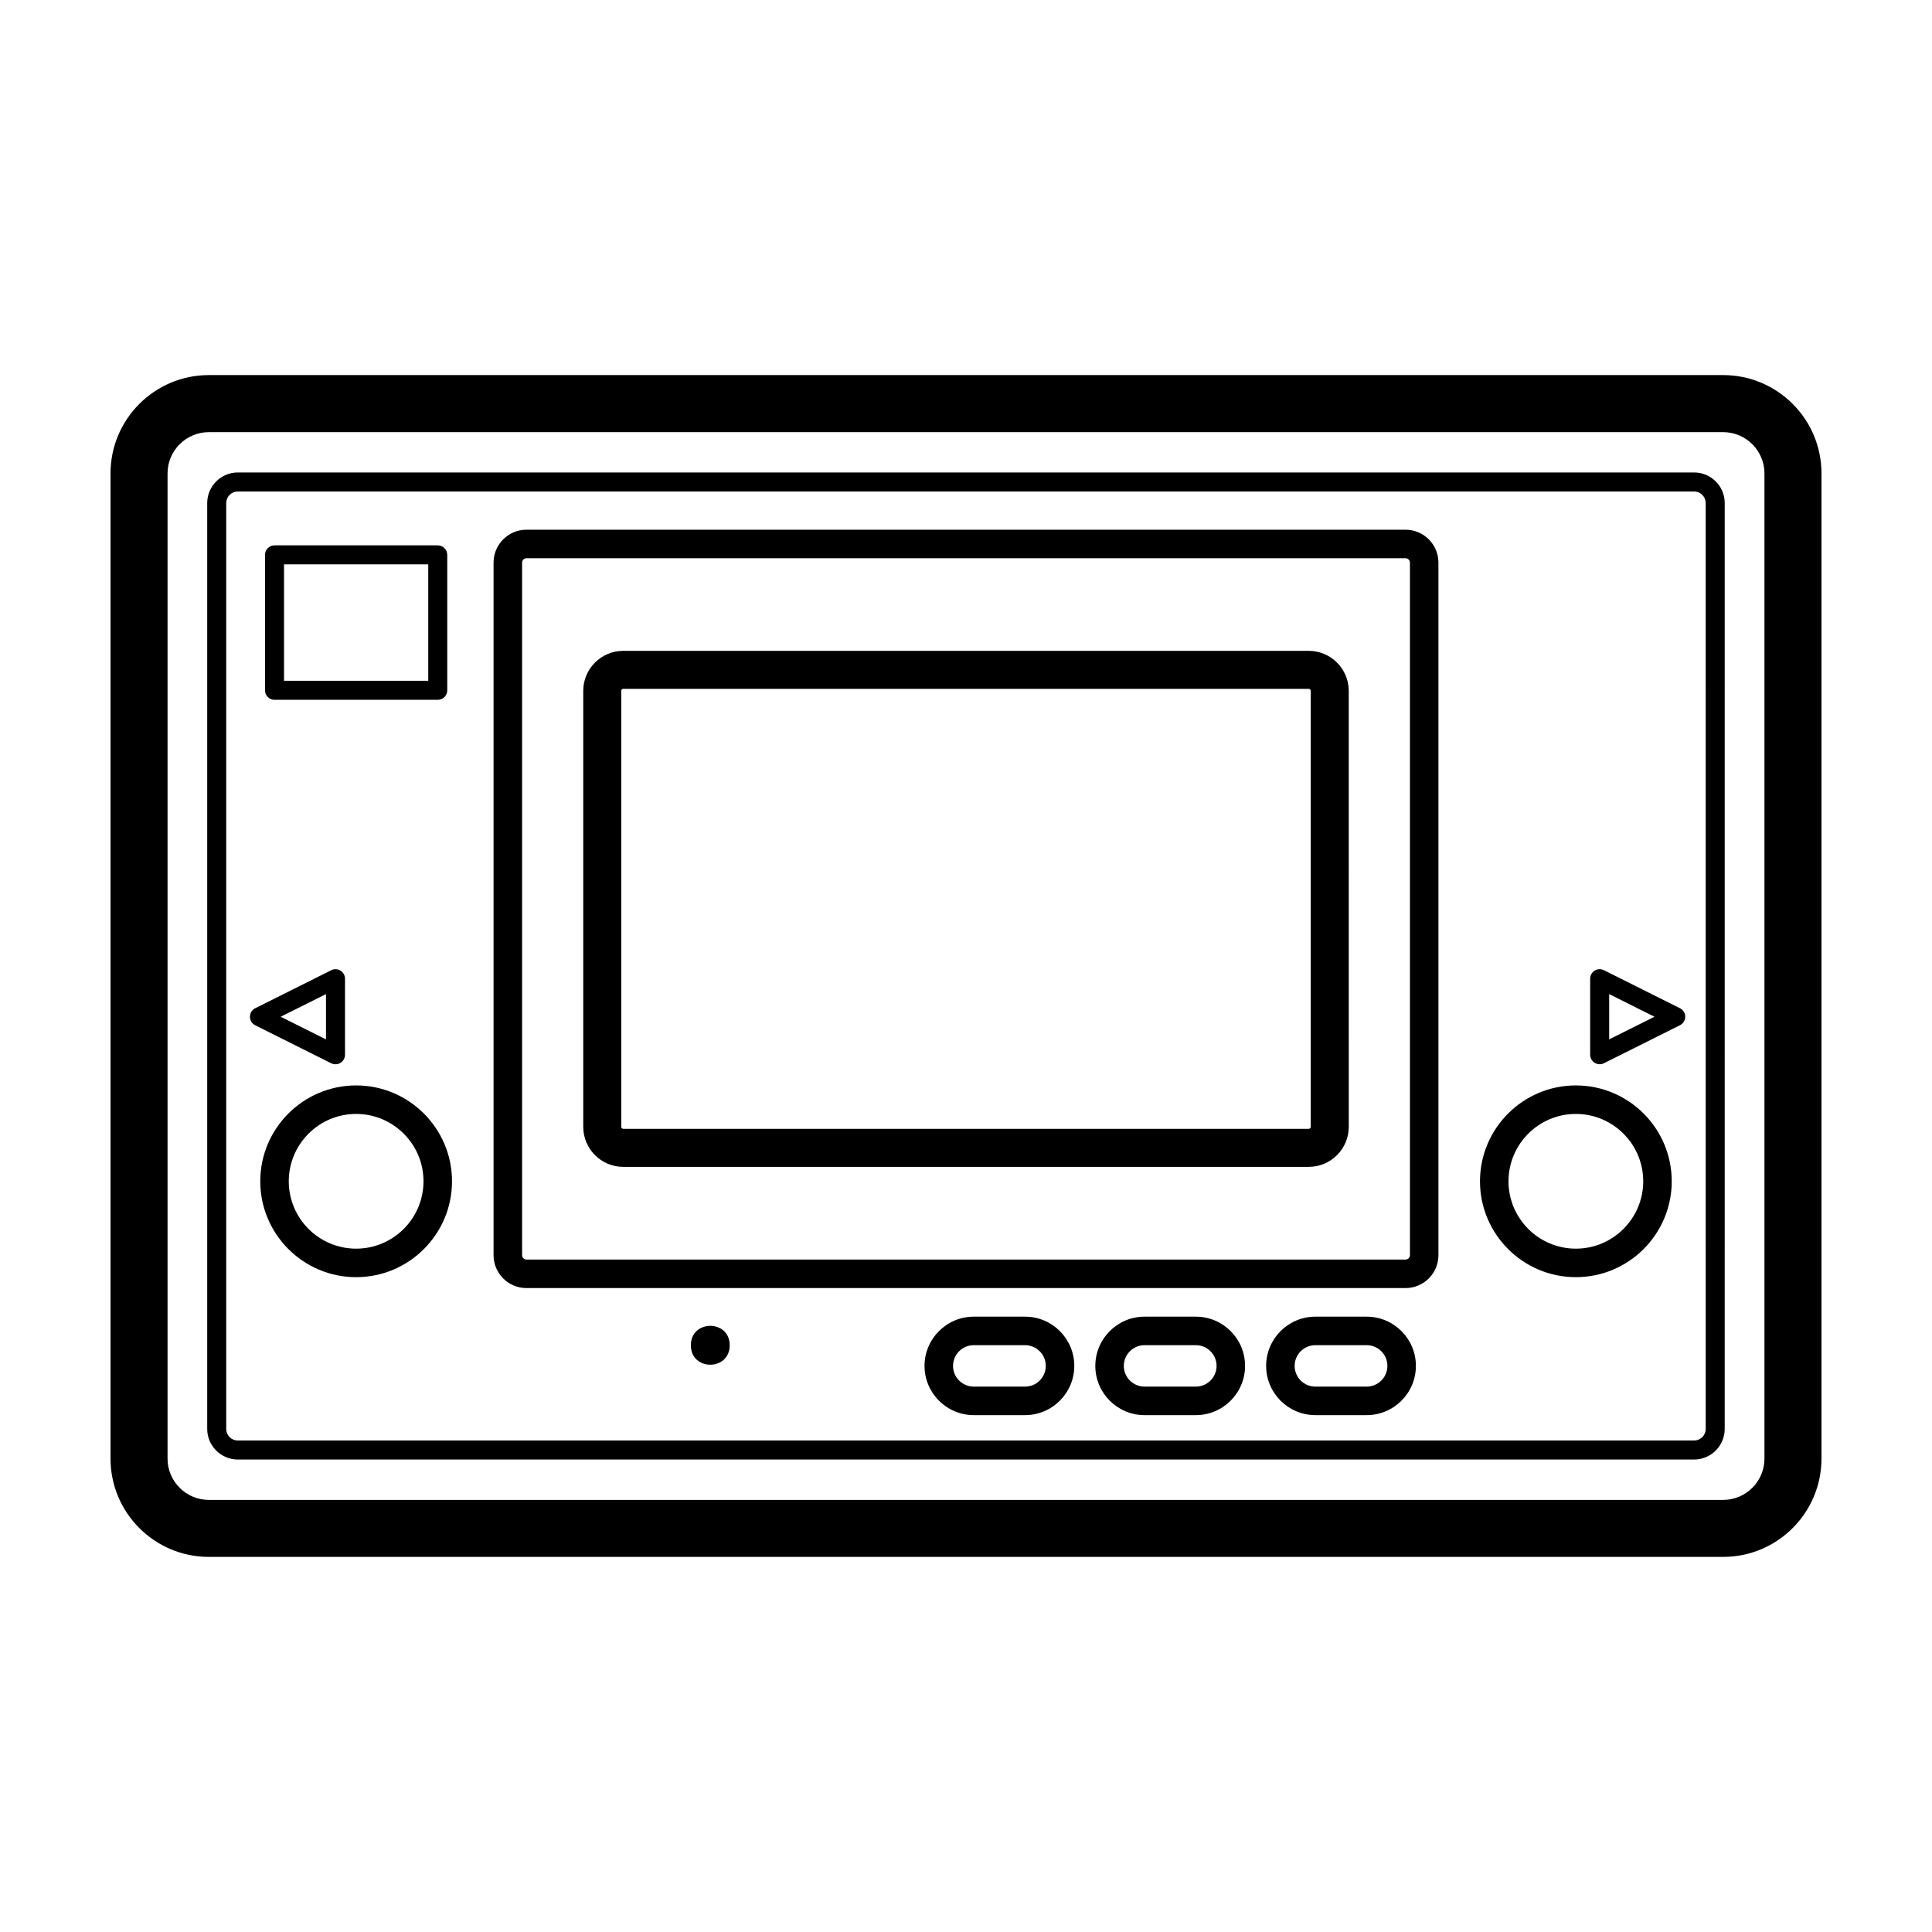
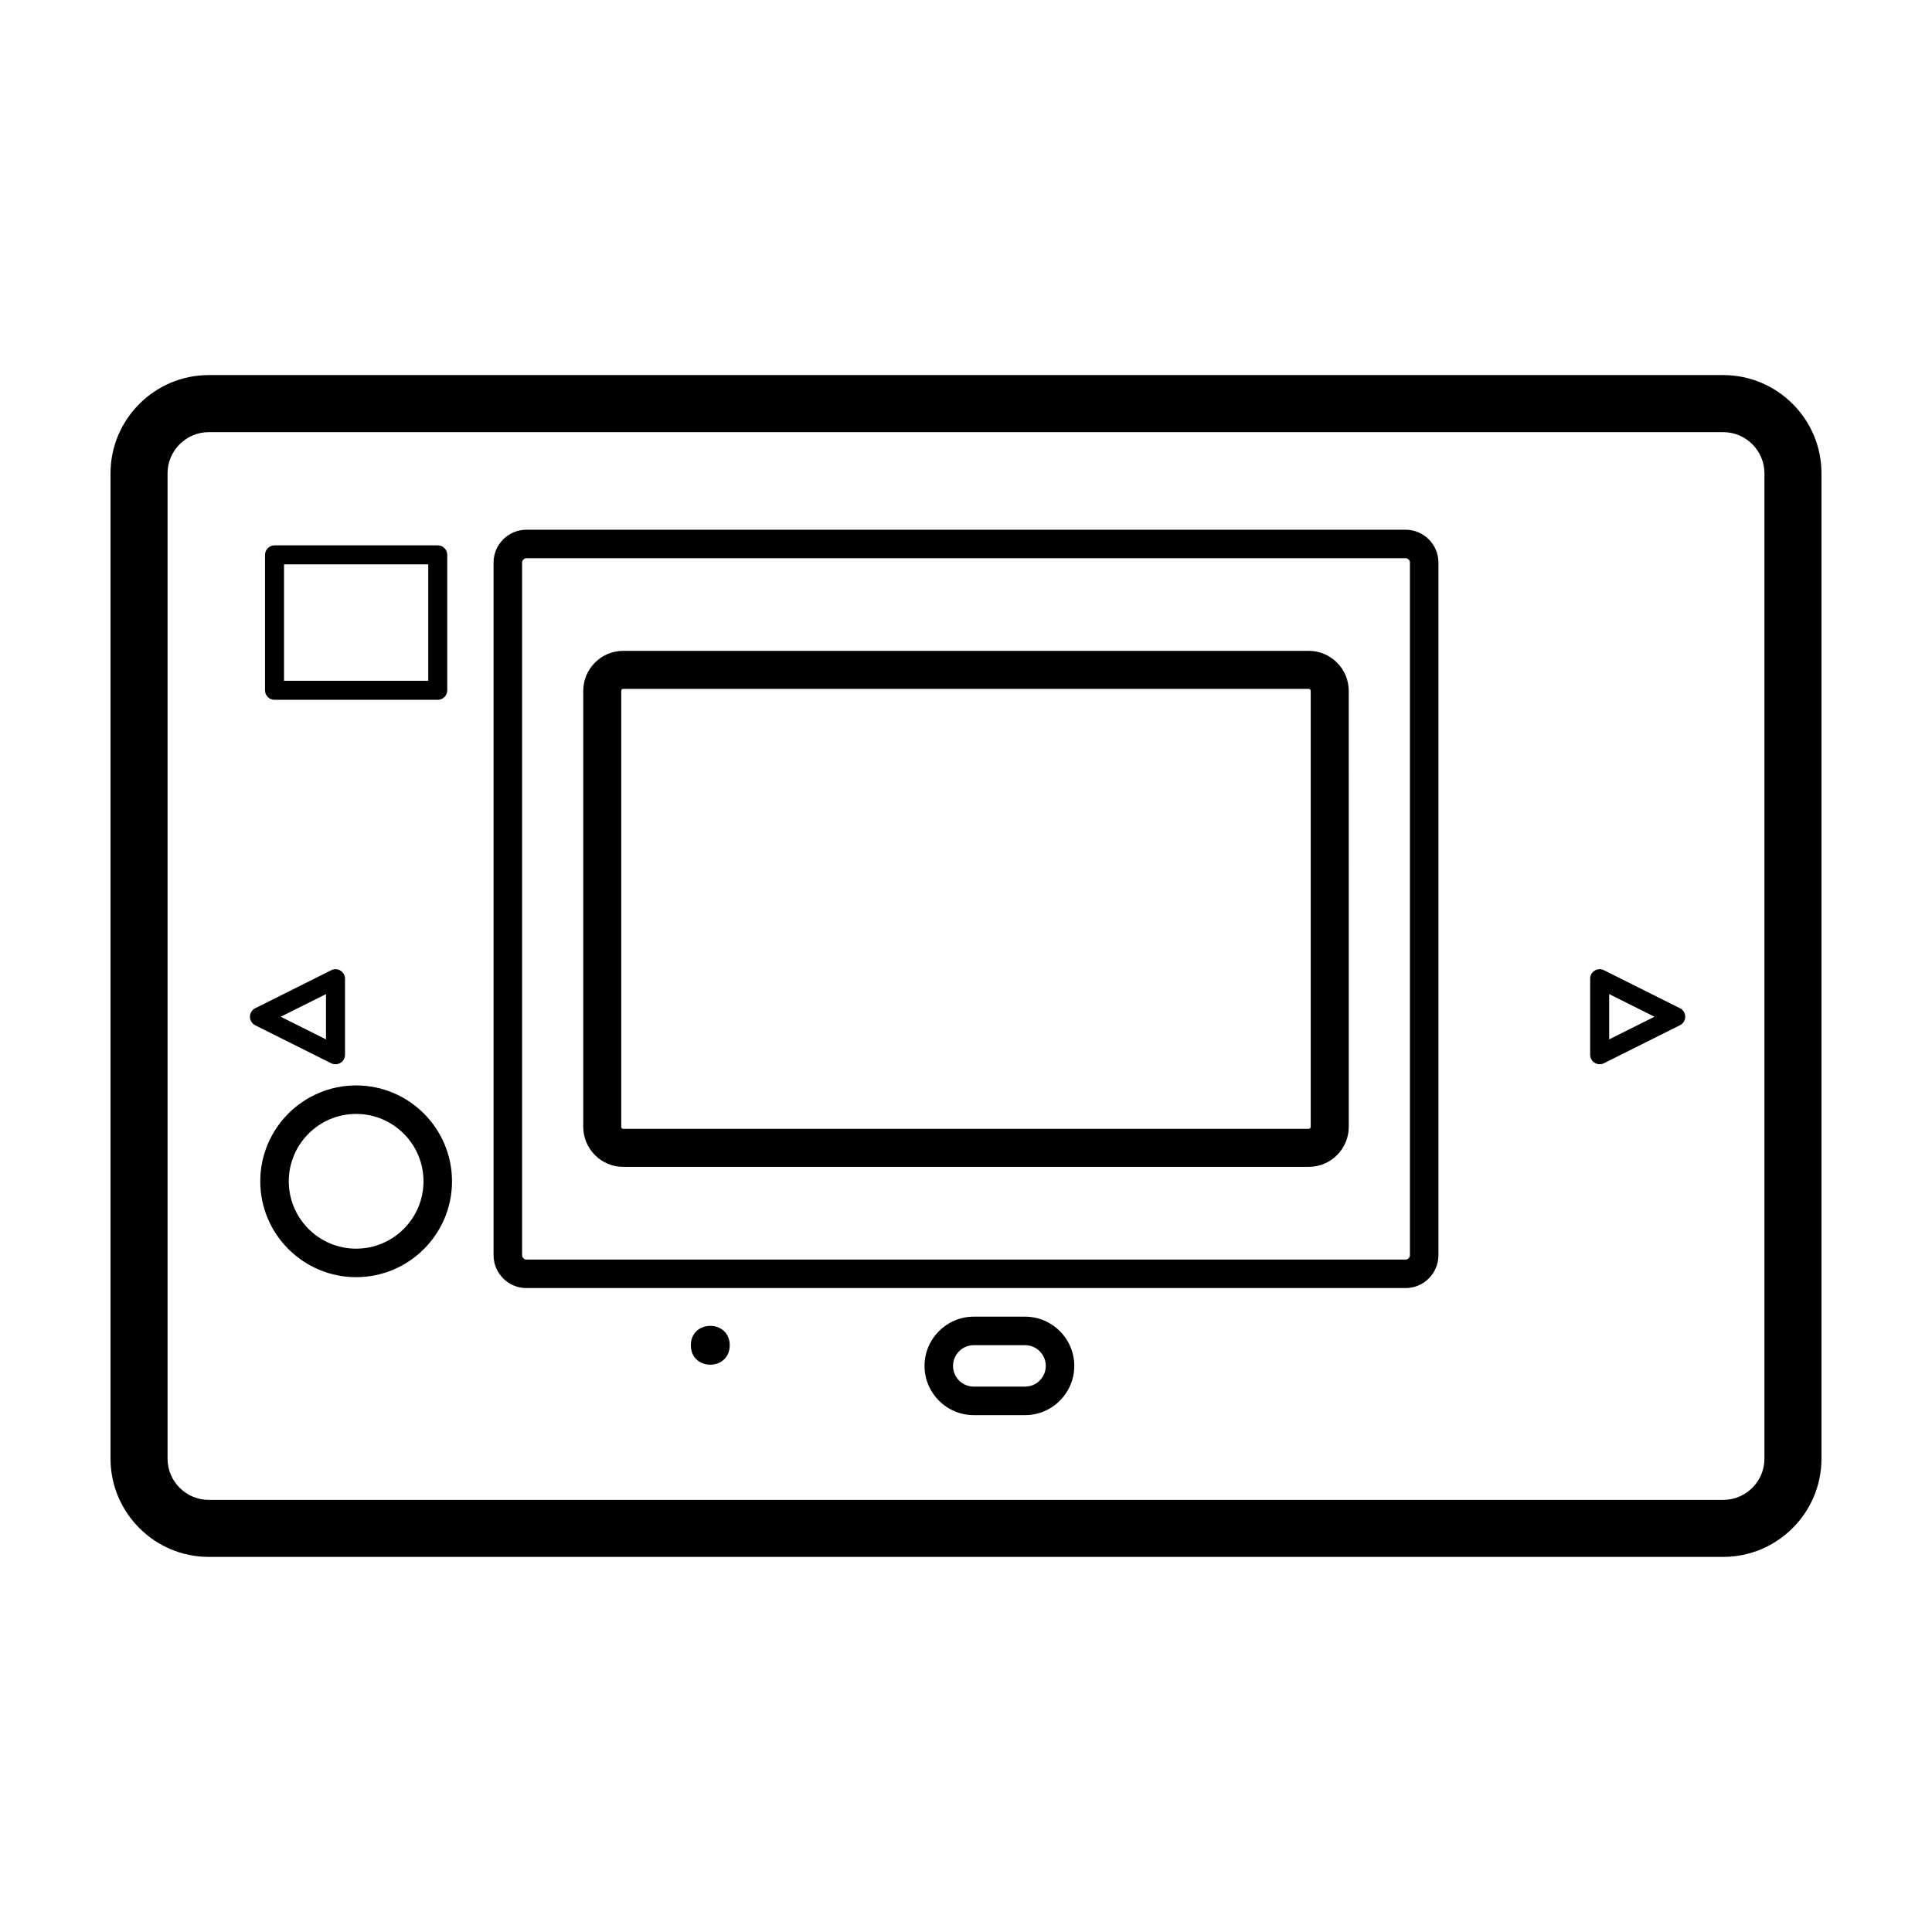
<svg xmlns="http://www.w3.org/2000/svg" fill="#000000" width="800px" height="800px" version="1.1" viewBox="144 144 512 512">
  <g>
    <path d="m600.66 243.4h-401.32c-14.363 0-26.051 11.684-26.051 26.055v261.09c0 14.367 11.688 26.051 26.051 26.051h401.32c14.367 0 26.051-11.688 26.051-26.051v-261.09c0.004-14.371-11.684-26.055-26.047-26.055zm10.938 287.15c0 6.031-4.906 10.938-10.938 10.938h-401.32c-6.031 0-10.938-4.906-10.938-10.938v-261.09c0-6.031 4.906-10.938 10.938-10.938h401.32c6.031 0 10.938 4.906 10.938 10.938v261.09z" />
    <path d="m516.49 284.38h-232.98c-4.801 0-8.711 3.906-8.711 8.711v183.55c0 4.801 3.906 8.711 8.711 8.711h232.98c4.801 0 8.711-3.906 8.711-8.711v-183.55c0-4.801-3.91-8.711-8.711-8.711zm1.156 192.26c0 0.637-0.52 1.152-1.152 1.152h-232.98c-0.637 0-1.152-0.52-1.152-1.152v-183.55c0-0.637 0.52-1.152 1.152-1.152h232.98c0.637 0 1.152 0.52 1.152 1.152z" />
    <path d="m490.82 316.48h-181.65c-5.848 0-10.605 4.758-10.605 10.605v115.54c0 5.848 4.758 10.605 10.605 10.605h181.66c5.848 0 10.605-4.758 10.605-10.605l-0.004-115.54c-0.004-5.844-4.758-10.605-10.609-10.605zm0.531 126.15c0 0.293-0.238 0.527-0.527 0.527h-181.66c-0.293 0-0.527-0.238-0.527-0.527v-115.55c0-0.293 0.238-0.527 0.527-0.527h181.66c0.293 0 0.527 0.238 0.527 0.527v115.55z" />
    <path d="m238.38 431.65c-14.012 0-25.406 11.395-25.406 25.406 0 14.012 11.395 25.406 25.406 25.406 14.012 0 25.406-11.395 25.406-25.406 0-14.012-11.398-25.406-25.406-25.406zm0 43.258c-9.844 0-17.852-8.004-17.852-17.852 0-9.844 8.004-17.852 17.852-17.852 9.844 0 17.852 8.004 17.852 17.852-0.004 9.844-8.008 17.852-17.852 17.852z" />
-     <path d="m561.62 431.65c-14.012 0-25.406 11.395-25.406 25.406 0 14.012 11.395 25.406 25.406 25.406 14.012 0 25.406-11.395 25.406-25.406 0-14.012-11.398-25.406-25.406-25.406zm0 43.258c-9.844 0-17.852-8.004-17.852-17.852 0-9.844 8.004-17.852 17.852-17.852 9.844 0 17.852 8.004 17.852 17.852-0.004 9.844-8.008 17.852-17.852 17.852z" />
    <path d="m415.65 492.93h-13.594c-7.195 0-13.047 5.856-13.047 13.047 0 7.195 5.856 13.047 13.047 13.047h13.594c7.195 0 13.047-5.856 13.047-13.047s-5.852-13.047-13.047-13.047zm0 18.539h-13.594c-3.027 0-5.492-2.465-5.492-5.492s2.465-5.492 5.492-5.492h13.594c3.027 0 5.492 2.465 5.492 5.492 0 3.031-2.465 5.492-5.492 5.492z" />
-     <path d="m460.91 492.93h-13.594c-7.195 0-13.047 5.856-13.047 13.047 0 7.195 5.856 13.047 13.047 13.047h13.594c7.195 0 13.047-5.856 13.047-13.047s-5.852-13.047-13.047-13.047zm0 18.539h-13.594c-3.027 0-5.492-2.465-5.492-5.492s2.465-5.492 5.492-5.492h13.594c3.027 0 5.492 2.465 5.492 5.492 0 3.031-2.465 5.492-5.492 5.492z" />
-     <path d="m506.18 492.93h-13.594c-7.195 0-13.047 5.856-13.047 13.047 0 7.195 5.856 13.047 13.047 13.047h13.594c7.195 0 13.047-5.856 13.047-13.047 0.004-7.191-5.852-13.047-13.047-13.047zm0 18.539h-13.594c-3.027 0-5.492-2.465-5.492-5.492s2.465-5.492 5.492-5.492h13.594c3.027 0 5.492 2.465 5.492 5.492 0 3.031-2.465 5.492-5.492 5.492z" />
    <path d="m337.38 500.51c0 6.867-10.297 6.867-10.297 0 0-6.863 10.297-6.863 10.297 0" />
-     <path d="m592.97 269.21h-385.95c-4.469 0-8.105 3.637-8.105 8.105v245.37c0 4.469 3.637 8.105 8.105 8.105h385.94c4.469 0 8.105-3.637 8.105-8.105l0.004-245.37c0.004-4.469-3.633-8.105-8.102-8.105zm3.066 253.47c0 1.691-1.375 3.066-3.066 3.066l-385.95 0.004c-1.691 0-3.066-1.375-3.066-3.066v-245.37c0-1.691 1.375-3.066 3.066-3.066h385.94c1.691 0 3.066 1.375 3.066 3.066l0.004 245.36z" />
    <path d="m216.75 329.46h43.258c1.391 0 2.519-1.129 2.519-2.519v-35.895c0-1.391-1.129-2.519-2.519-2.519h-43.258c-1.391 0-2.519 1.129-2.519 2.519v35.895c0 1.391 1.129 2.519 2.519 2.519zm2.519-35.895h38.219v30.855h-38.219z" />
    <path d="m232.91 426.04c0.457 0 0.922-0.125 1.324-0.379 0.742-0.457 1.195-1.27 1.195-2.141v-20.152c0-0.871-0.453-1.684-1.195-2.141-0.742-0.465-1.672-0.504-2.449-0.109l-20.156 10.078c-0.852 0.422-1.391 1.301-1.391 2.254s0.539 1.828 1.391 2.254l20.156 10.078c0.359 0.168 0.742 0.258 1.125 0.258zm-2.519-6.594-12.004-6 12.004-6z" />
    <path d="m589.21 411.19-20.156-10.078c-0.781-0.387-1.707-0.352-2.449 0.109-0.742 0.457-1.195 1.27-1.195 2.141v20.152c0 0.871 0.453 1.684 1.195 2.141 0.402 0.25 0.863 0.379 1.324 0.379 0.387 0 0.77-0.09 1.129-0.266l20.156-10.078c0.852-0.422 1.391-1.301 1.391-2.254 0-0.945-0.539-1.82-1.395-2.246zm-18.762 8.254v-12l12.004 6z" />
  </g>
</svg>